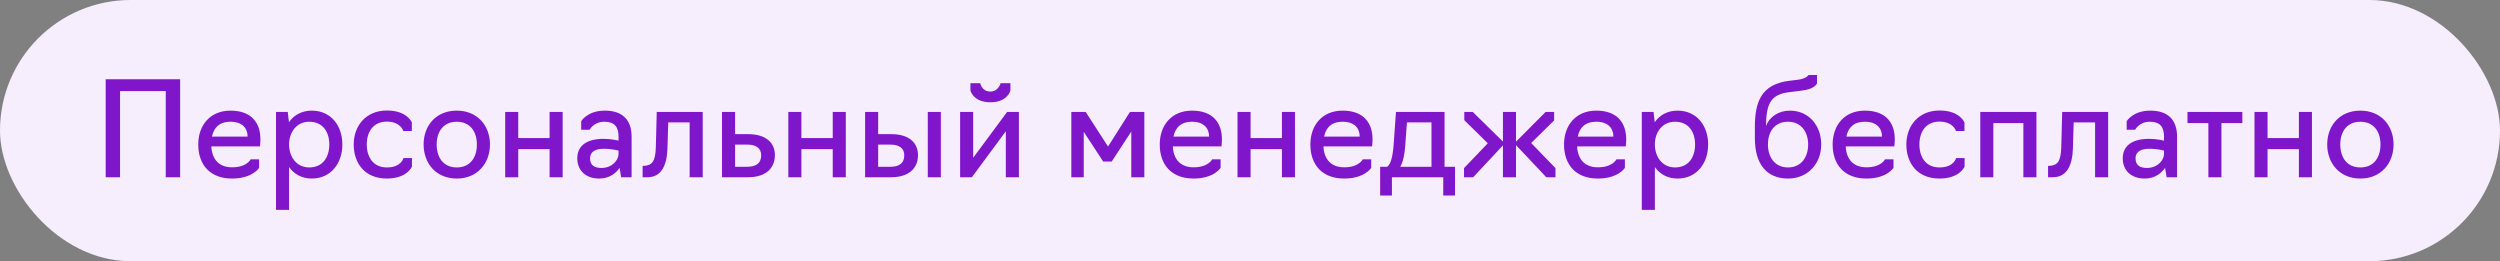
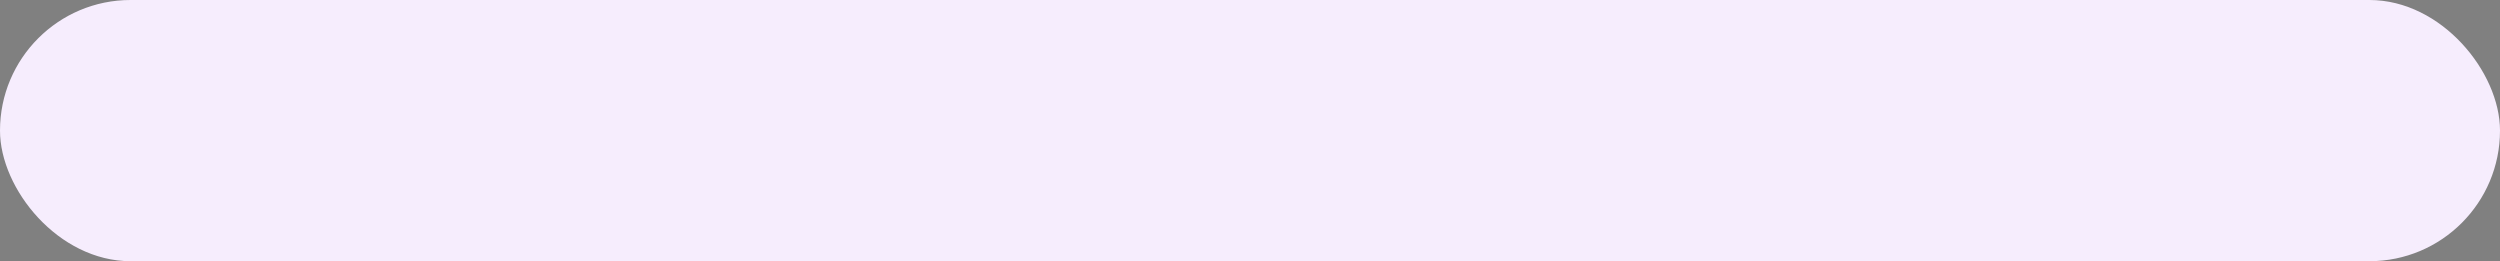
<svg xmlns="http://www.w3.org/2000/svg" width="268" height="28" viewBox="0 0 268 28" fill="none">
  <rect x="0" y="0" width="268" height="28" fill="#808080" stroke="none" />
  <rect width="268" height="28" rx="14" fill="#F6EDFD" />
-   <path d="M11.33 19V8.5H19.31V19H17.77V9.76H12.87V19H11.33ZM24.879 19.14C22.485 19.14 21.253 17.628 21.253 15.486C21.253 13.484 22.471 11.86 24.711 11.86C26.965 11.86 27.917 13.176 27.917 14.94C27.917 15.374 27.861 15.696 27.861 15.696H22.653C22.723 17.068 23.465 17.936 24.879 17.936C26.475 17.936 26.867 17.082 26.867 17.082H27.777V17.992C27.777 17.992 27.077 19.14 24.879 19.14ZM22.723 14.646H26.545C26.545 13.736 25.957 13.05 24.725 13.05C23.465 13.05 22.919 13.722 22.723 14.646ZM29.589 22.5V12H30.849L30.975 13.106C31.507 12.336 32.347 11.86 33.425 11.86C35.483 11.86 36.701 13.484 36.701 15.486C36.701 17.488 35.483 19.14 33.425 19.14C32.347 19.14 31.521 18.664 30.989 17.908V22.5H29.589ZM33.145 17.95C34.615 17.95 35.301 16.844 35.301 15.486C35.301 14.142 34.615 13.05 33.145 13.05C31.815 13.05 30.989 14.142 30.989 15.486C30.989 16.844 31.815 17.95 33.145 17.95ZM41.474 19.14C39.094 19.14 37.918 17.488 37.918 15.486C37.918 13.484 39.234 11.846 41.474 11.846C43.672 11.846 44.148 13.134 44.148 13.134V14.044H43.238C43.238 14.044 42.958 13.036 41.474 13.036C40.004 13.036 39.318 14.142 39.318 15.486C39.318 16.844 40.004 17.95 41.474 17.95C43.028 17.95 43.252 16.942 43.252 16.942H44.162V17.852C44.162 17.852 43.658 19.14 41.474 19.14ZM48.967 19.14C46.727 19.14 45.411 17.488 45.411 15.486C45.411 13.484 46.727 11.86 48.967 11.86C51.193 11.86 52.523 13.484 52.523 15.486C52.523 17.488 51.193 19.14 48.967 19.14ZM48.967 17.95C50.437 17.95 51.123 16.844 51.123 15.486C51.123 14.156 50.437 13.05 48.967 13.05C47.497 13.05 46.811 14.156 46.811 15.486C46.811 16.844 47.497 17.95 48.967 17.95ZM54.157 19V12H55.557V14.8H58.917V12H60.317V19H58.917V15.99H55.557V19H54.157ZM64.25 19.14C62.682 19.14 61.884 18.174 61.884 16.97C61.884 15.78 62.696 14.884 64.712 14.884C65.594 14.884 66.308 15.08 66.308 15.08V14.646C66.308 13.596 65.874 13.05 64.796 13.05C63.634 13.05 63.214 13.904 63.214 13.904H62.304V12.994C62.304 12.994 62.962 11.86 64.838 11.86C66.714 11.86 67.708 12.826 67.708 14.674V19H66.588L66.42 17.992C66.07 18.496 65.398 19.14 64.25 19.14ZM64.474 18.006C65.622 18.006 66.308 17.166 66.308 16.508V16.144C66.308 16.144 65.65 15.948 64.712 15.948C63.578 15.948 63.256 16.452 63.256 16.97C63.256 17.684 63.676 18.006 64.474 18.006ZM68.89 19V17.782H69.044C69.926 17.726 70.262 17.264 70.304 15.794L70.402 12H75.33V19H73.93V13.12H71.634L71.55 15.948C71.494 17.698 70.906 19 69.408 19H68.89ZM77.399 19V12H78.799V14.38H80.199C82.159 14.38 83.069 15.346 83.069 16.634C83.069 17.964 82.173 19 80.185 19H77.399ZM78.799 17.88H80.087C81.011 17.88 81.599 17.53 81.599 16.648C81.599 15.878 81.053 15.5 80.087 15.5H78.799V17.88ZM84.509 19V12H85.909V14.8H89.269V12H90.669V19H89.269V15.99H85.909V19H84.509ZM92.739 19V12H94.139V14.38H95.539C97.499 14.38 98.409 15.346 98.409 16.634C98.409 17.964 97.513 19 95.525 19H92.739ZM99.459 19V12H100.859V19H99.459ZM94.139 17.88H95.427C96.351 17.88 96.939 17.53 96.939 16.648C96.939 15.878 96.393 15.5 95.427 15.5H94.139V17.88ZM102.925 19V12H104.325V16.914L107.965 12H109.225V19H107.825V14.072L104.185 19H102.925ZM106.173 10.964C104.325 10.964 104.031 9.704 104.031 9.704V8.92H105.081C105.081 8.92 105.235 9.816 106.173 9.816C107.027 9.816 107.265 8.92 107.265 8.92H108.315V9.704C108.315 9.704 108.021 10.964 106.173 10.964ZM118.263 17.32L116.177 14.128V19H114.847V12H116.387L118.781 15.71L121.133 12H122.673V19H121.273V14.1L119.173 17.32H118.263ZM127.951 19.14C125.557 19.14 124.325 17.628 124.325 15.486C124.325 13.484 125.543 11.86 127.783 11.86C130.037 11.86 130.989 13.176 130.989 14.94C130.989 15.374 130.933 15.696 130.933 15.696H125.725C125.795 17.068 126.537 17.936 127.951 17.936C129.547 17.936 129.939 17.082 129.939 17.082H130.849V17.992C130.849 17.992 130.149 19.14 127.951 19.14ZM125.795 14.646H129.617C129.617 13.736 129.029 13.05 127.797 13.05C126.537 13.05 125.991 13.722 125.795 14.646ZM132.661 19V12H134.061V14.8H137.421V12H138.821V19H137.421V15.99H134.061V19H132.661ZM144.097 19.14C141.703 19.14 140.471 17.628 140.471 15.486C140.471 13.484 141.689 11.86 143.929 11.86C146.183 11.86 147.135 13.176 147.135 14.94C147.135 15.374 147.079 15.696 147.079 15.696H141.871C141.941 17.068 142.683 17.936 144.097 17.936C145.693 17.936 146.085 17.082 146.085 17.082H146.995V17.992C146.995 17.992 146.295 19.14 144.097 19.14ZM141.941 14.646H145.763C145.763 13.736 145.175 13.05 143.943 13.05C142.683 13.05 142.137 13.722 141.941 14.646ZM147.953 20.96V17.88H148.709C149.101 17.6 149.311 16.76 149.409 15.36L149.647 12H154.855V17.88H155.975V20.96H154.715V19H149.213V20.96H147.953ZM150.109 17.88H153.455V13.12H150.823L150.641 15.598C150.571 16.578 150.417 17.334 150.109 17.88ZM156.944 19V18.02L159.492 15.36L156.972 12.882V12H157.882L161.116 15.178V12H162.516V15.192L165.694 12H166.604V12.91L164.14 15.332L166.744 18.02V19H165.764L162.516 15.556V19H161.116V15.584L157.924 19H156.944ZM171.291 19.14C168.897 19.14 167.665 17.628 167.665 15.486C167.665 13.484 168.883 11.86 171.123 11.86C173.377 11.86 174.329 13.176 174.329 14.94C174.329 15.374 174.273 15.696 174.273 15.696H169.065C169.135 17.068 169.877 17.936 171.291 17.936C172.887 17.936 173.279 17.082 173.279 17.082H174.189V17.992C174.189 17.992 173.489 19.14 171.291 19.14ZM169.135 14.646H172.957C172.957 13.736 172.369 13.05 171.137 13.05C169.877 13.05 169.331 13.722 169.135 14.646ZM176.001 22.5V12H177.261L177.387 13.106C177.919 12.336 178.759 11.86 179.837 11.86C181.895 11.86 183.113 13.484 183.113 15.486C183.113 17.488 181.895 19.14 179.837 19.14C178.759 19.14 177.933 18.664 177.401 17.908V22.5H176.001ZM179.557 17.95C181.027 17.95 181.713 16.844 181.713 15.486C181.713 14.142 181.027 13.05 179.557 13.05C178.227 13.05 177.401 14.142 177.401 15.486C177.401 16.844 178.227 17.95 179.557 17.95ZM191.679 19.14C189.425 19.14 188.123 17.642 188.123 14.828V13.61C188.123 10.95 188.781 9.018 191.861 8.654L192.687 8.556C193.667 8.444 193.877 8.038 193.877 8.038H194.787V8.948C194.465 9.438 193.975 9.62 192.785 9.76L191.861 9.872C189.859 10.11 189.341 11.034 189.313 13.498C189.705 12.518 190.657 11.86 191.875 11.86C193.961 11.86 195.235 13.526 195.235 15.486C195.235 17.488 193.849 19.14 191.679 19.14ZM191.679 17.95C193.093 17.95 193.835 16.844 193.835 15.486C193.835 14.156 193.093 13.05 191.679 13.05C190.209 13.05 189.523 14.156 189.523 15.486C189.523 16.844 190.251 17.95 191.679 17.95ZM200.084 19.14C197.69 19.14 196.458 17.628 196.458 15.486C196.458 13.484 197.676 11.86 199.916 11.86C202.17 11.86 203.122 13.176 203.122 14.94C203.122 15.374 203.066 15.696 203.066 15.696H197.858C197.928 17.068 198.67 17.936 200.084 17.936C201.68 17.936 202.072 17.082 202.072 17.082H202.982V17.992C202.982 17.992 202.282 19.14 200.084 19.14ZM197.928 14.646H201.75C201.75 13.736 201.162 13.05 199.93 13.05C198.67 13.05 198.124 13.722 197.928 14.646ZM207.916 19.14C205.536 19.14 204.36 17.488 204.36 15.486C204.36 13.484 205.676 11.846 207.916 11.846C210.114 11.846 210.59 13.134 210.59 13.134V14.044H209.68C209.68 14.044 209.4 13.036 207.916 13.036C206.446 13.036 205.76 14.142 205.76 15.486C205.76 16.844 206.446 17.95 207.916 17.95C209.47 17.95 209.694 16.942 209.694 16.942H210.604V17.852C210.604 17.852 210.1 19.14 207.916 19.14ZM212.286 19V12H218.306V19H216.906V13.19H213.686V19H212.286ZM219.554 19V17.782H219.708C220.59 17.726 220.926 17.264 220.968 15.794L221.066 12H225.994V19H224.594V13.12H222.298L222.214 15.948C222.158 17.698 221.57 19 220.072 19H219.554ZM229.925 19.14C228.357 19.14 227.559 18.174 227.559 16.97C227.559 15.78 228.371 14.884 230.387 14.884C231.269 14.884 231.983 15.08 231.983 15.08V14.646C231.983 13.596 231.549 13.05 230.471 13.05C229.309 13.05 228.889 13.904 228.889 13.904H227.979V12.994C227.979 12.994 228.637 11.86 230.513 11.86C232.389 11.86 233.383 12.826 233.383 14.674V19H232.263L232.095 17.992C231.745 18.496 231.073 19.14 229.925 19.14ZM230.149 18.006C231.297 18.006 231.983 17.166 231.983 16.508V16.144C231.983 16.144 231.325 15.948 230.387 15.948C229.253 15.948 228.931 16.452 228.931 16.97C228.931 17.684 229.351 18.006 230.149 18.006ZM236.738 19V13.19H234.498V12H240.378V13.19H238.138V19H236.738ZM241.681 19V12H243.081V14.8H246.441V12H247.841V19H246.441V15.99H243.081V19H241.681ZM253.033 19.14C250.793 19.14 249.477 17.488 249.477 15.486C249.477 13.484 250.793 11.86 253.033 11.86C255.259 11.86 256.589 13.484 256.589 15.486C256.589 17.488 255.259 19.14 253.033 19.14ZM253.033 17.95C254.503 17.95 255.189 16.844 255.189 15.486C255.189 14.156 254.503 13.05 253.033 13.05C251.563 13.05 250.877 14.156 250.877 15.486C250.877 16.844 251.563 17.95 253.033 17.95Z" fill="#7F16CA" />
</svg>